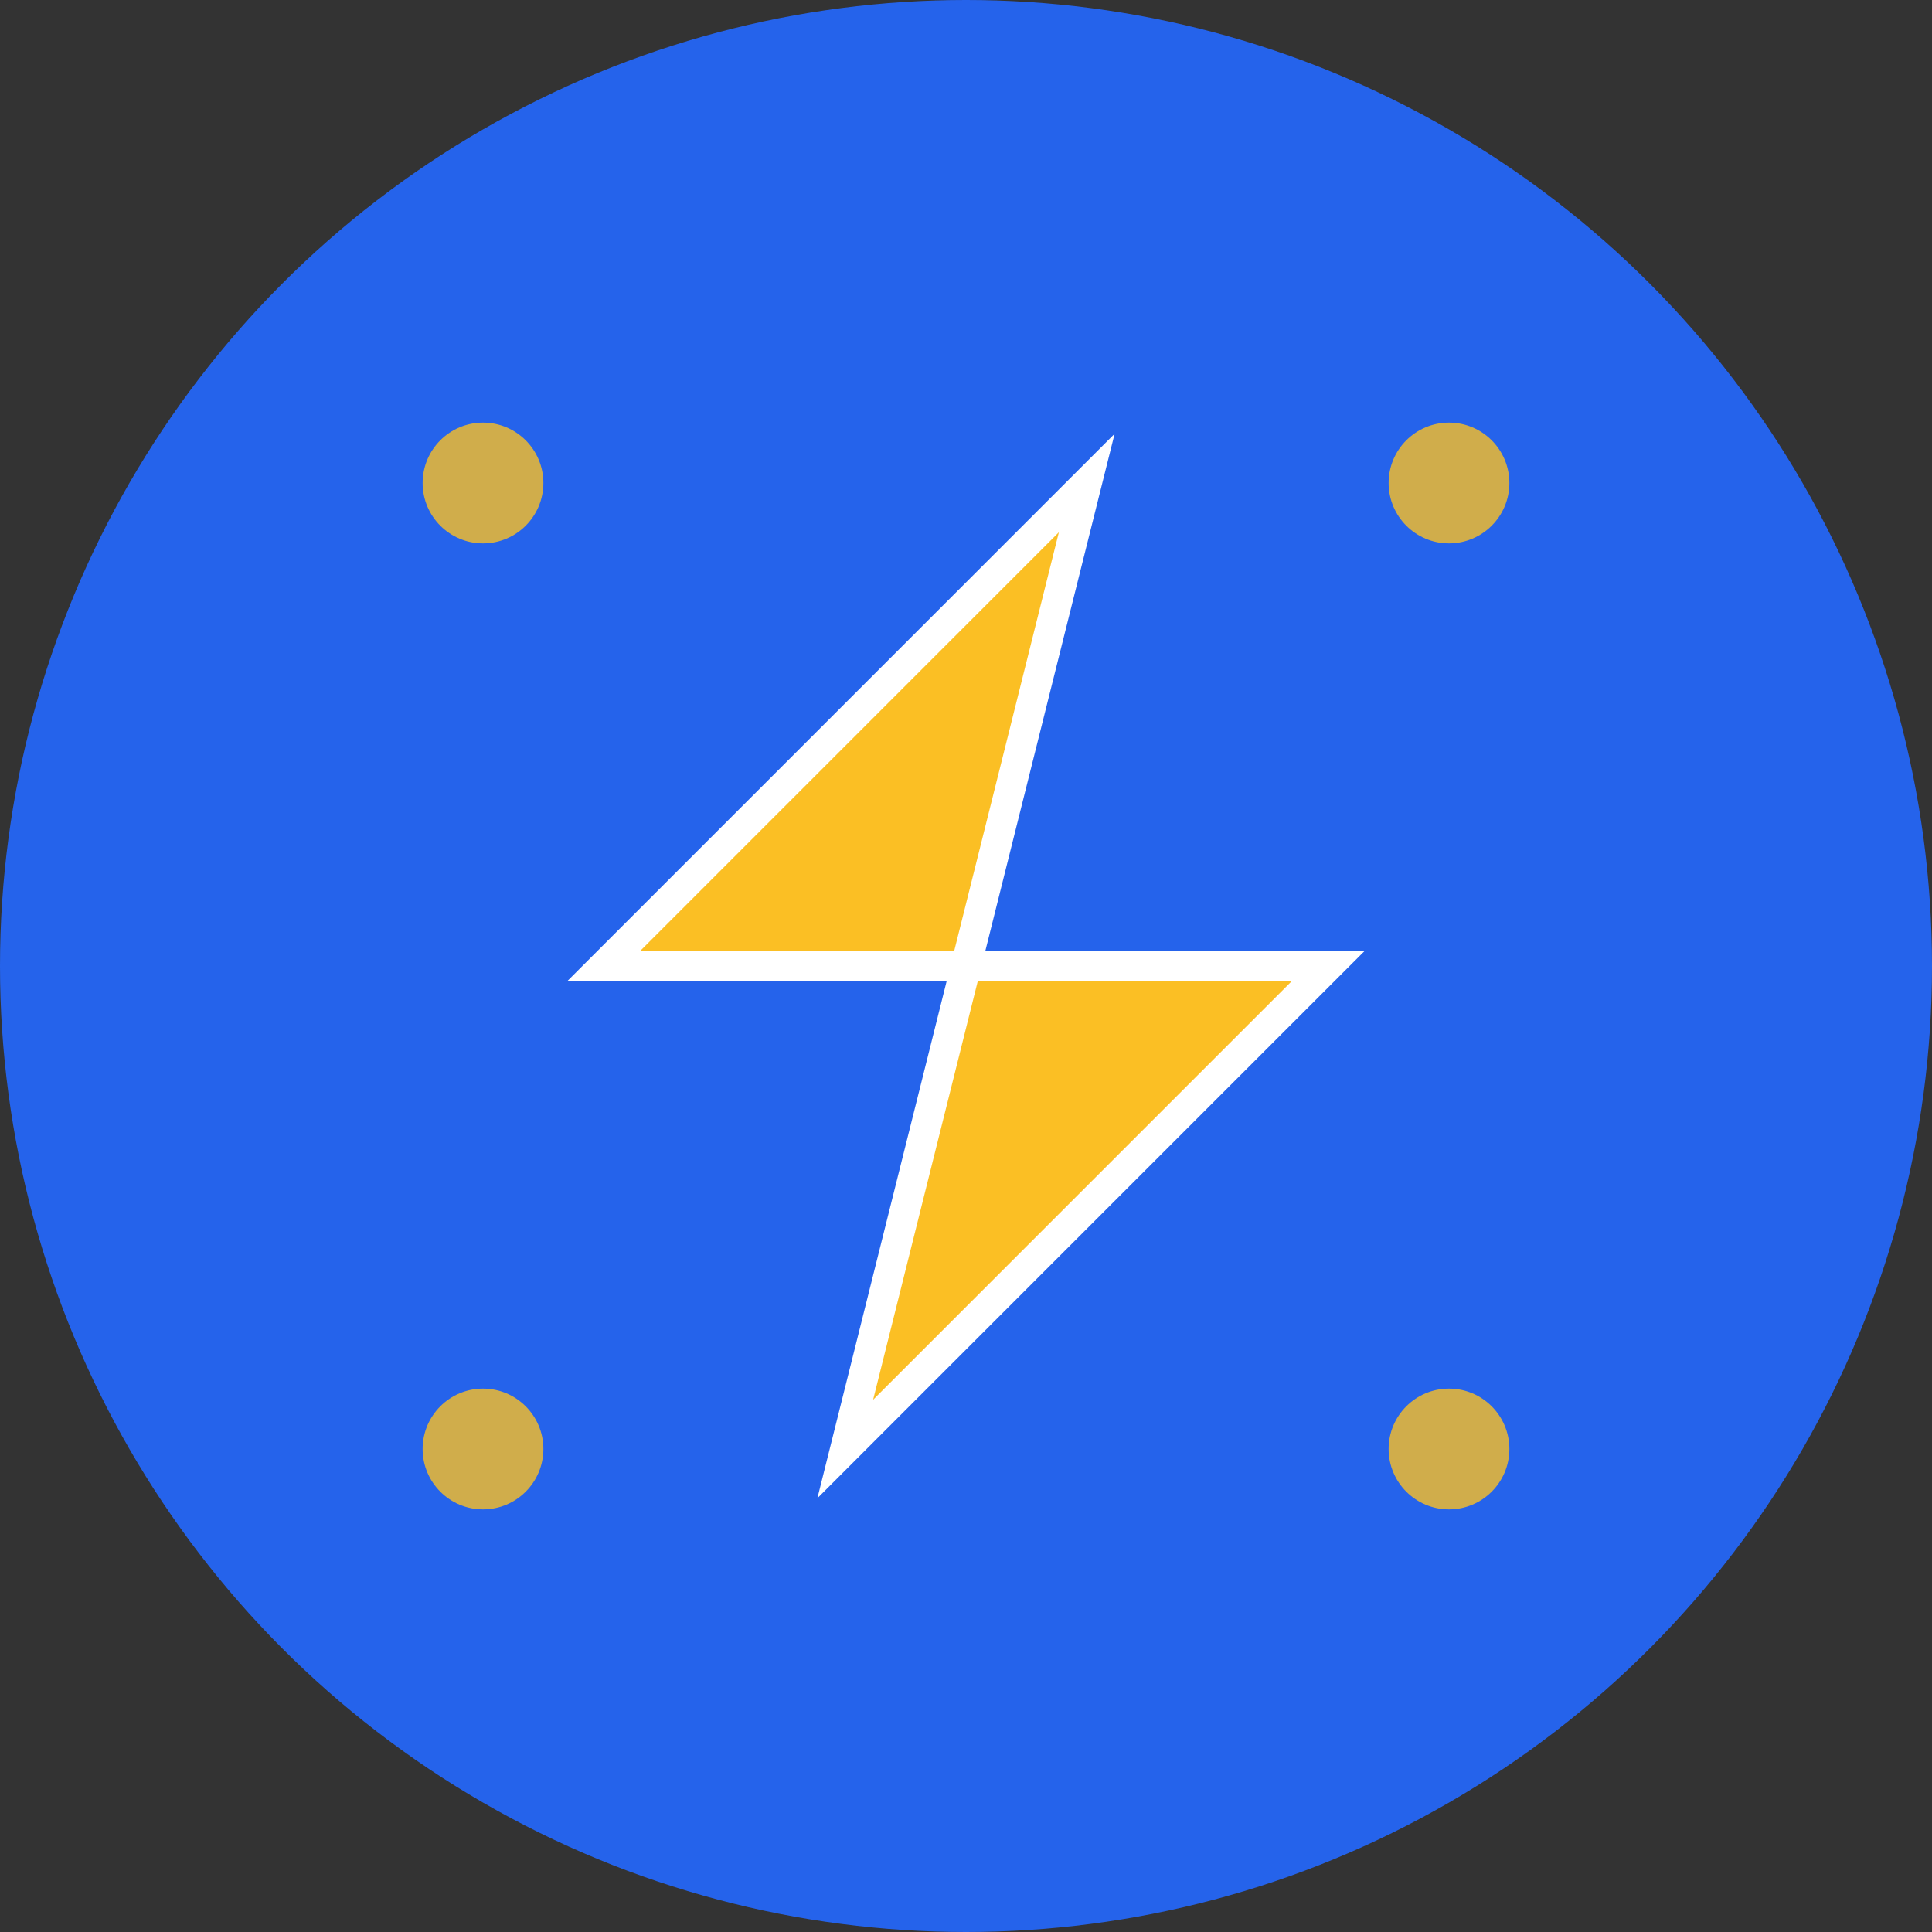
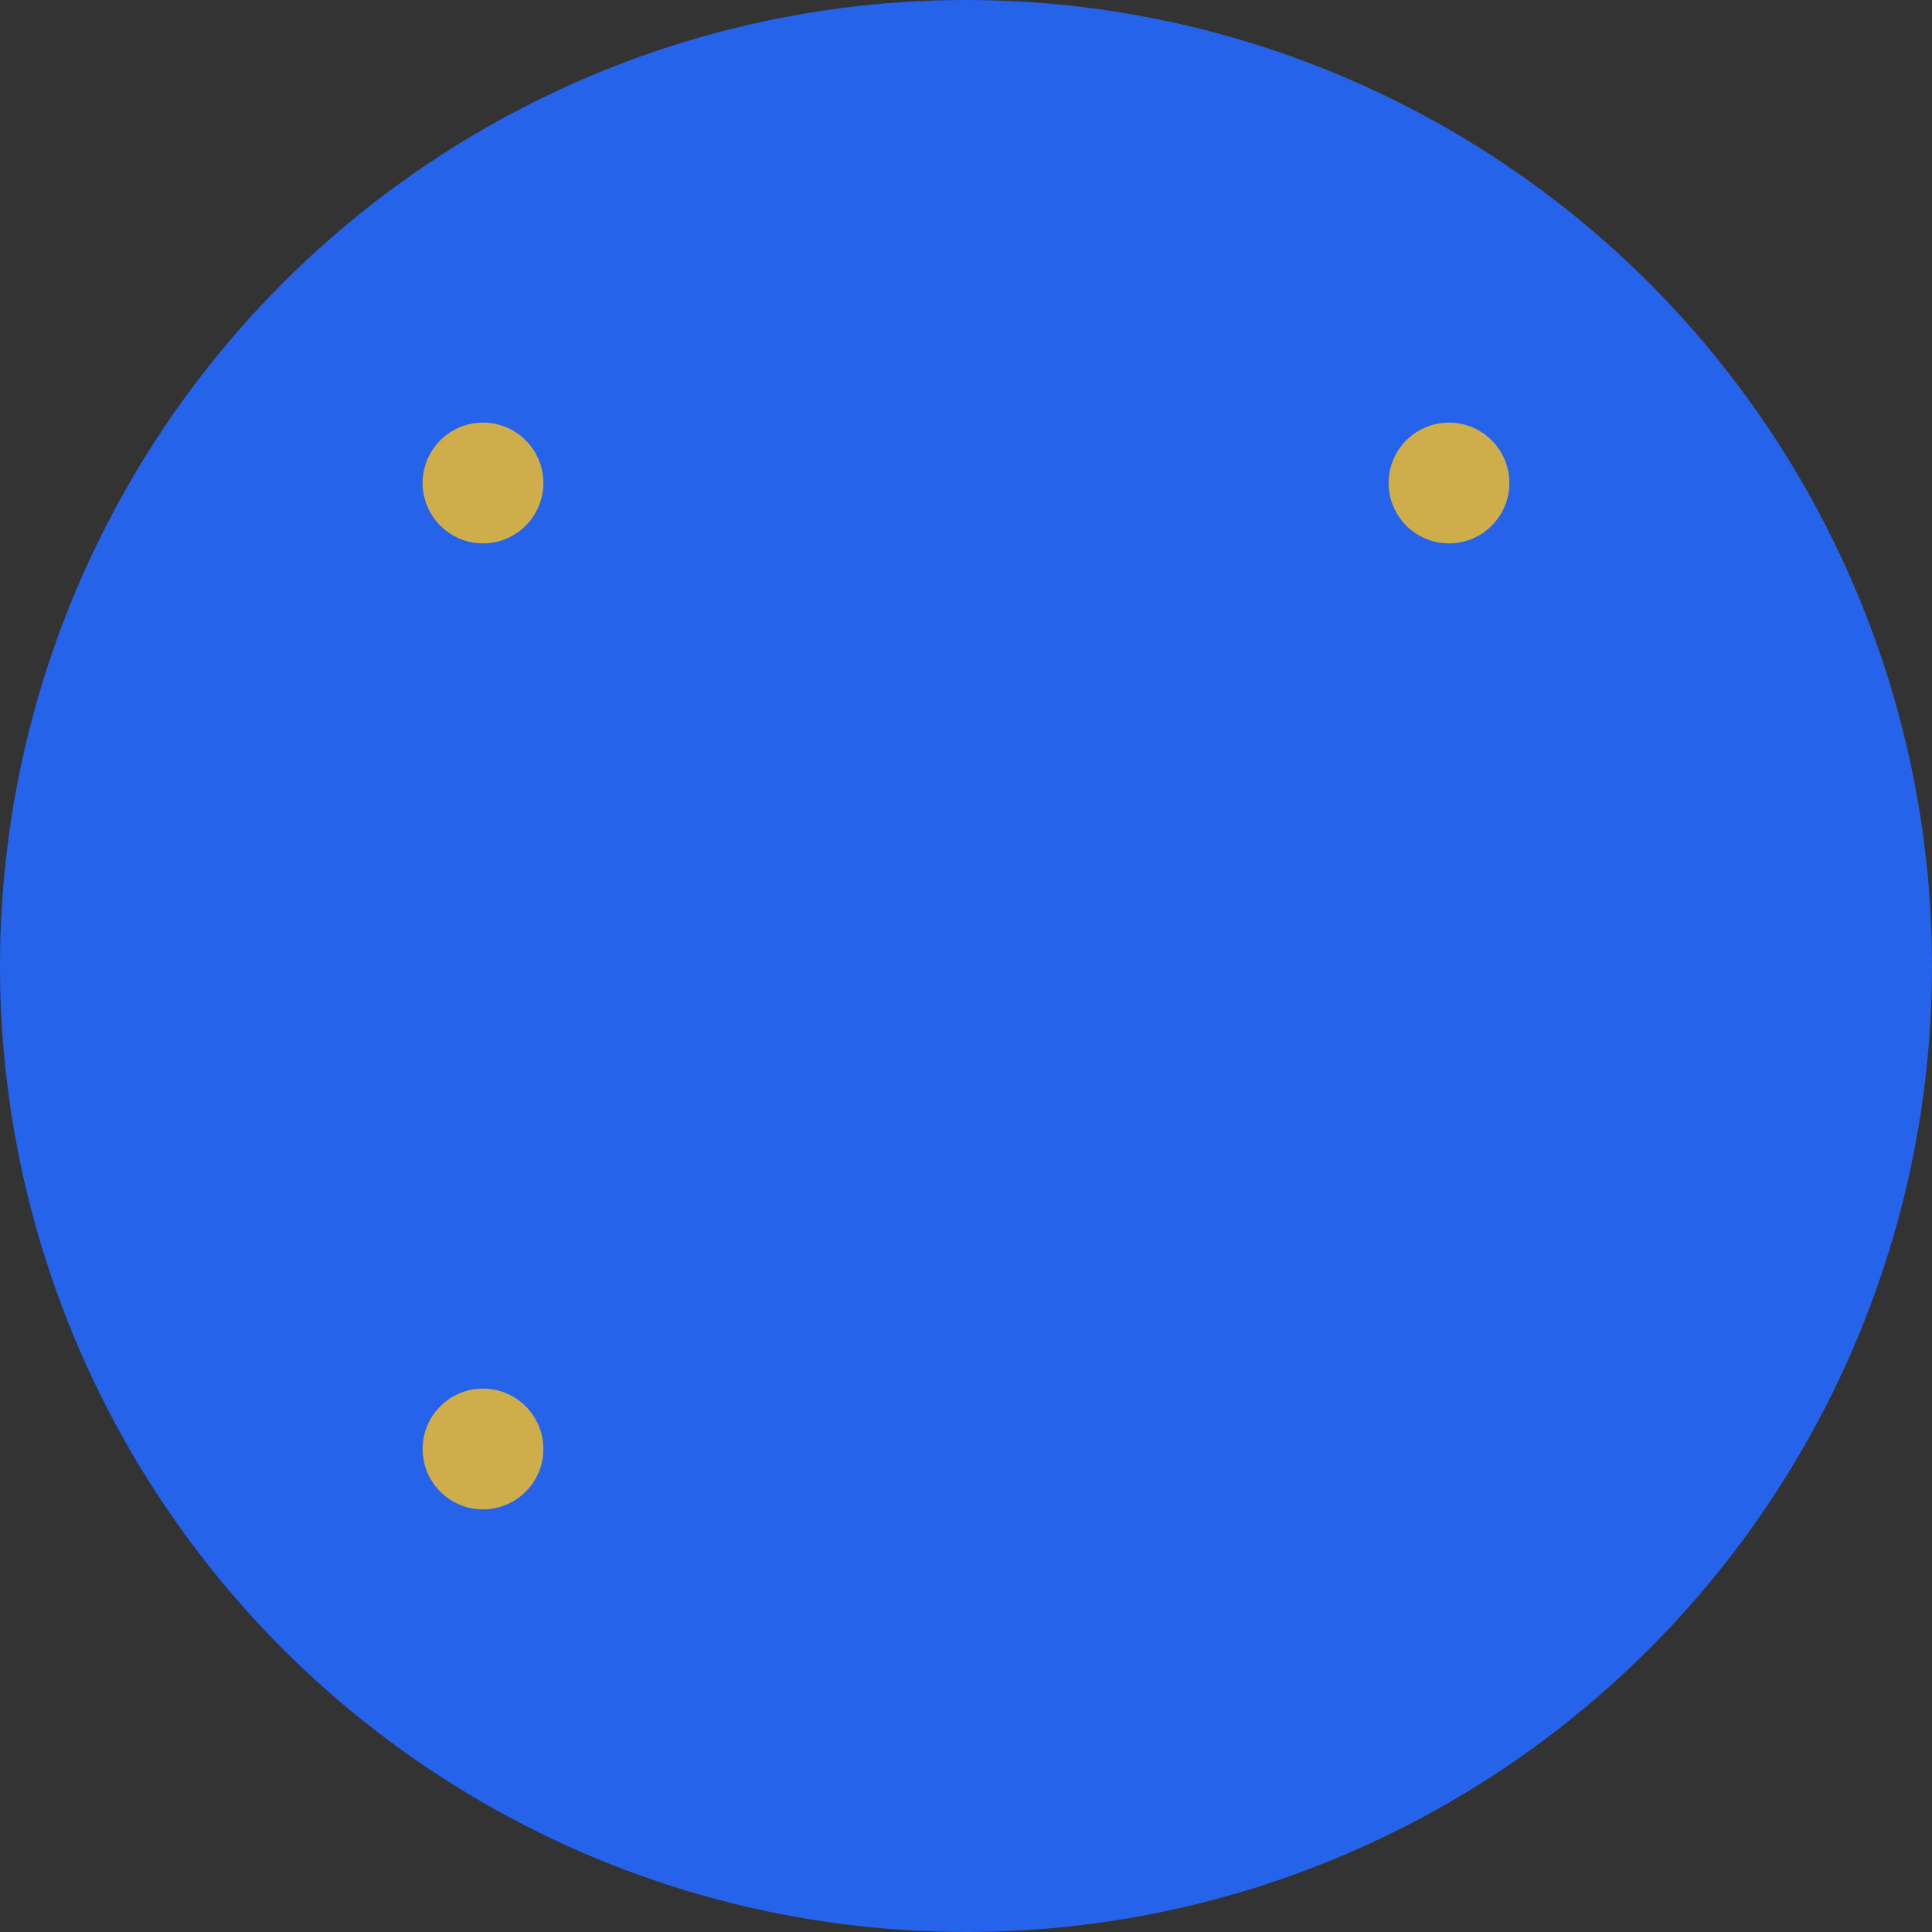
<svg xmlns="http://www.w3.org/2000/svg" width="32" height="32" viewBox="0 0 32 32" fill="none">
  <rect x="0" y="0" width="32" height="32" fill="#333333" stroke="none" />
  <circle cx="16" cy="16" r="16" fill="#2563eb" />
-   <path d="M18 8L10 16h6l-2 8 8-8h-6l2-8z" fill="#fbbf24" stroke="#ffffff" stroke-width="0.5" />
  <circle cx="8" cy="8" r="1" fill="#fbbf24" opacity="0.8" />
  <circle cx="24" cy="8" r="1" fill="#fbbf24" opacity="0.8" />
  <circle cx="8" cy="24" r="1" fill="#fbbf24" opacity="0.8" />
-   <circle cx="24" cy="24" r="1" fill="#fbbf24" opacity="0.8" />
</svg>